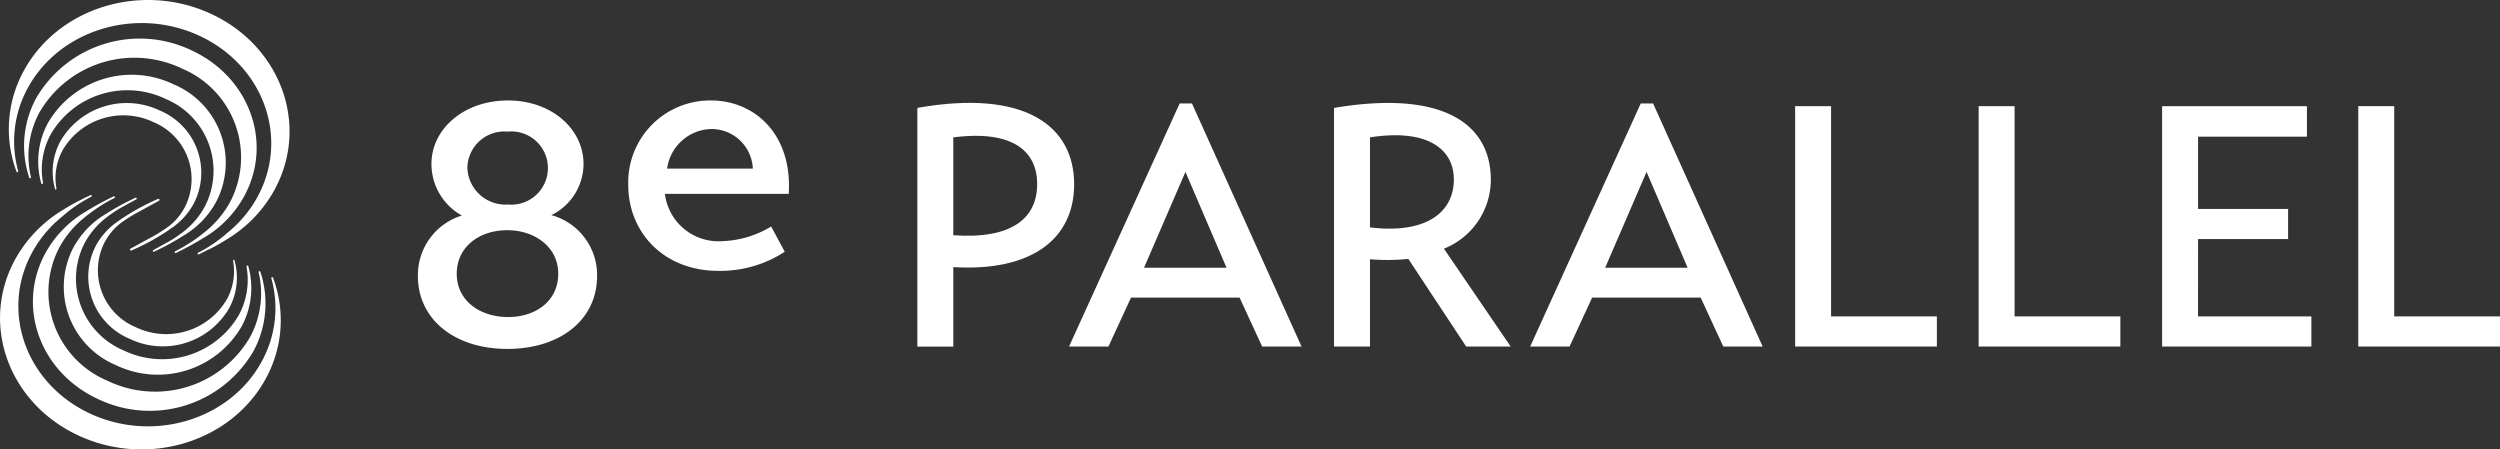
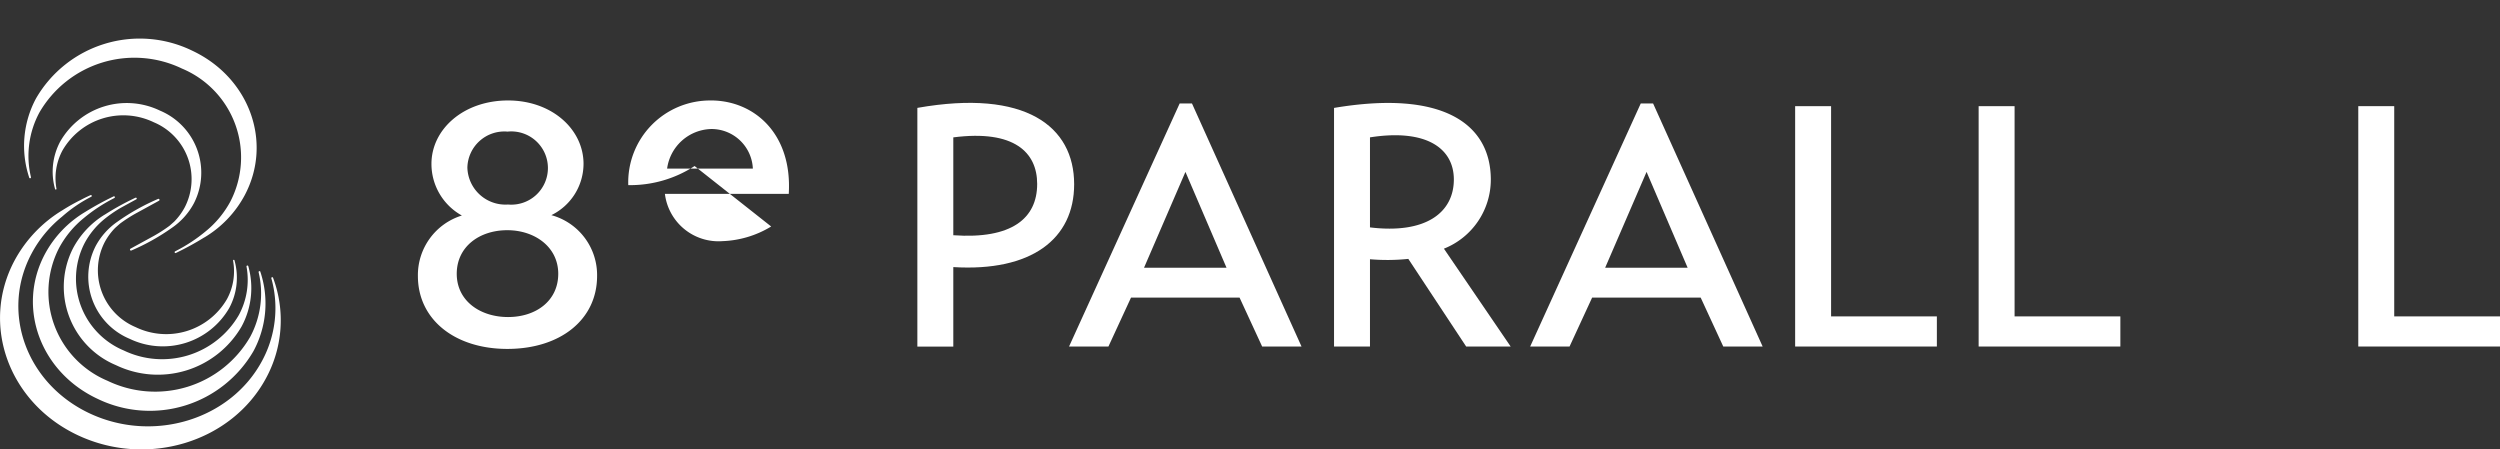
<svg xmlns="http://www.w3.org/2000/svg" id="Group_3015" data-name="Group 3015" width="209.5" height="37.66" viewBox="0 0 209.5 37.66">
  <rect x="0" y="0" width="209.5" height="37.66" fill="#333333" stroke="none" />
  <defs>
    <clipPath id="clip-path">
      <rect id="Rectangle_1124" data-name="Rectangle 1124" width="209.5" height="37.66" fill="none" />
    </clipPath>
  </defs>
  <g id="Group_3015-2" data-name="Group 3015" clip-path="url(#clip-path)">
    <path id="Path_3725" data-name="Path 3725" d="M20.823,99.457a9.135,9.135,0,0,0-3.37,3.525c-2.377,4.462-.391,9.9,4.437,12.142a10.043,10.043,0,0,0,13.045-4.014,8.4,8.4,0,0,0,.573-6.642.094.094,0,0,0,0-.012v0h0a.077.077,0,0,0-.065-.045.078.078,0,0,0-.082.073.071.071,0,0,0,0,.013h0a7.672,7.672,0,0,1-.709,5.431A9.2,9.2,0,0,1,22.7,113.6a8.067,8.067,0,0,1-4.063-11.12,8.258,8.258,0,0,1,2.089-2.525h0a13.548,13.548,0,0,1,2.467-1.627l.092-.05a.075.075,0,0,0-.072-.131,25.038,25.038,0,0,0-2.388,1.308Z" transform="translate(-13.691 -81.691)" fill="#fff" />
    <path id="Path_3726" data-name="Path 3726" d="M22.883,104.425a.072.072,0,0,0,0-.011v0h0a.076.076,0,0,0-.064-.043.077.077,0,0,0-.082.073.076.076,0,0,0,0,.016h0a9.276,9.276,0,0,1-.766,6.905c-2.628,4.932-9.084,6.918-14.42,4.437s-7.532-8.49-4.9-13.422A9.97,9.97,0,0,1,5.2,99.3h0a11.635,11.635,0,0,1,2.458-1.675h0a.075.075,0,0,0-.072-.131c-.423.194-.655.314-.777.381a16.969,16.969,0,0,0-1.563.877v0a11.041,11.041,0,0,0-4.031,4.229c-2.869,5.385-.472,11.947,5.355,14.656s12.876.54,15.746-4.845a10.154,10.154,0,0,0,.569-8.365" transform="translate(0 -81.143)" fill="#fff" />
    <path id="Path_3727" data-name="Path 3727" d="M35.176,100.2a7.368,7.368,0,0,0-2.642,2.8,7.115,7.115,0,0,0,3.583,9.808,8.112,8.112,0,0,0,10.537-3.242,6.769,6.769,0,0,0,.56-5.045h0a.077.077,0,0,0-.152.011.078.078,0,0,0,0,.011h0a6.191,6.191,0,0,1-.64,4.066,7.429,7.429,0,0,1-9.65,2.969,6.516,6.516,0,0,1-3.282-8.982,6.649,6.649,0,0,1,1.664-2.025h0a10.97,10.97,0,0,1,1.372-.945.029.029,0,0,0,0,0l.164-.09.193-.106.949-.519a.075.075,0,0,0-.072-.131,22.817,22.817,0,0,0-2.584,1.424Z" transform="translate(-26.406 -82.211)" fill="#fff" />
    <path id="Path_3728" data-name="Path 3728" d="M46.483,101.319a5.809,5.809,0,0,0-1.836,2.048,5.638,5.638,0,0,0,2.839,7.771,6.428,6.428,0,0,0,8.349-2.569,5.364,5.364,0,0,0,.444-4h0a.061.061,0,0,0-.12.009.075.075,0,0,0,0,.009h0a4.9,4.9,0,0,1-.507,3.222A5.887,5.887,0,0,1,48,110.165a5.163,5.163,0,0,1-2.6-7.117,5.244,5.244,0,0,1,.886-1.207l.394-.349a12.209,12.209,0,0,1,1.282-.832l1.99-1.089a.085.085,0,1,0-.082-.149,18.535,18.535,0,0,0-3.393,1.9Z" transform="translate(-36.629 -82.749)" fill="#fff" />
    <path id="Path_3729" data-name="Path 3729" d="M27.153,36.083a9.134,9.134,0,0,0,3.37-3.525c2.377-4.462.391-9.9-4.436-12.142a10.043,10.043,0,0,0-13.045,4.014,8.4,8.4,0,0,0-.573,6.642.086.086,0,0,0,0,.012v0h0a.076.076,0,0,0,.065.045.077.077,0,0,0,.082-.073.072.072,0,0,0,0-.013h0a7.672,7.672,0,0,1,.709-5.431,9.2,9.2,0,0,1,11.947-3.676,8.067,8.067,0,0,1,4.063,11.12,8.256,8.256,0,0,1-2.089,2.525h0a13.548,13.548,0,0,1-2.467,1.627l-.092.05a.075.075,0,0,0,.072.131,25.037,25.037,0,0,0,2.388-1.308Z" transform="translate(-10.02 -16.189)" fill="#fff" />
-     <path id="Path_3730" data-name="Path 3730" d="M21.367,1.166C15.541-1.543,8.491.626,5.622,6.011a10.153,10.153,0,0,0-.569,8.365.052.052,0,0,0,0,.012v0h0a.077.077,0,0,0,.064.043.078.078,0,0,0,.082-.073.075.075,0,0,0,0-.016h0a9.276,9.276,0,0,1,.766-6.905C8.6,2.507,15.053.521,20.389,3s7.532,8.49,4.9,13.422a9.968,9.968,0,0,1-2.557,3.081h0a11.635,11.635,0,0,1-2.458,1.675h0a.075.075,0,1,0,.072.131c.294-.144.56-.281.782-.4l0,.018a16.961,16.961,0,0,0,1.563-.877v0a11.042,11.042,0,0,0,4.031-4.229c2.869-5.385.472-11.947-5.355-14.656" transform="translate(-3.671 0.001)" fill="#fff" />
-     <path id="Path_3731" data-name="Path 3731" d="M31.4,50.9a7.366,7.366,0,0,0,2.642-2.8,7.115,7.115,0,0,0-3.583-9.808,8.112,8.112,0,0,0-10.537,3.242,6.77,6.77,0,0,0-.56,5.045h0a.077.077,0,0,0,.07.062.077.077,0,0,0,.082-.073.082.082,0,0,0,0-.011h0a6.191,6.191,0,0,1,.64-4.066,7.43,7.43,0,0,1,9.65-2.97A6.516,6.516,0,0,1,33.088,48.5a6.653,6.653,0,0,1-1.664,2.025h0a10.97,10.97,0,0,1-1.372.945.032.032,0,0,0,0,0l-.164.09c-.063.035-.127.071-.193.106l-.949.52a.075.075,0,0,0,.072.131A22.816,22.816,0,0,0,31.4,50.9Z" transform="translate(-15.908 -31.224)" fill="#fff" />
    <path id="Path_3732" data-name="Path 3732" d="M36.333,62.059a5.808,5.808,0,0,0,1.836-2.048A5.638,5.638,0,0,0,35.33,52.24a6.428,6.428,0,0,0-8.349,2.569,5.364,5.364,0,0,0-.444,4h0a.061.061,0,0,0,.12-.009.075.075,0,0,0,0-.009h0a4.9,4.9,0,0,1,.507-3.222,5.887,5.887,0,0,1,7.646-2.353,5.163,5.163,0,0,1,2.6,7.117,5.25,5.25,0,0,1-.886,1.207l-.394.349a12.231,12.231,0,0,1-1.282.832l-1.99,1.089a.085.085,0,0,0,.082.149,18.535,18.535,0,0,0,3.393-1.9Z" transform="translate(-21.923 -42.97)" fill="#fff" />
    <path id="Path_3733" data-name="Path 3733" d="M220.147,59.851a4.8,4.8,0,0,0,2.7-4.3c0-2.886-2.641-5.312-6.326-5.312-3.746,0-6.418,2.426-6.418,5.312a4.939,4.939,0,0,0,2.549,4.33,5.224,5.224,0,0,0-3.685,5.067c0,3.654,3.1,6.111,7.493,6.111,4.452,0,7.523-2.457,7.523-6.111a5.2,5.2,0,0,0-3.838-5.1m-3.654-7a3.069,3.069,0,1,1,.031,6.111,3.192,3.192,0,0,1-3.409-3.1,3.1,3.1,0,0,1,3.378-3.009m.031,15.538c-2.334,0-4.3-1.351-4.3-3.623s1.9-3.654,4.238-3.654c2.272,0,4.268,1.382,4.268,3.654s-1.873,3.623-4.207,3.623" transform="translate(-173.947 -41.82)" fill="#fff" />
-     <path id="Path_3734" data-name="Path 3734" d="M321.045,50.24a6.862,6.862,0,0,0-6.909,7.093c0,3.9,2.917,7.185,7.554,7.185a9.893,9.893,0,0,0,5.558-1.6L326.111,60.8a8.424,8.424,0,0,1-4.084,1.228,4.526,4.526,0,0,1-4.821-3.961h10.379c.307-5.005-2.856-7.83-6.54-7.83m-3.654,5.711a3.831,3.831,0,0,1,3.685-3.316,3.471,3.471,0,0,1,3.5,3.316Z" transform="translate(-261.487 -41.82)" fill="#fff" />
+     <path id="Path_3734" data-name="Path 3734" d="M321.045,50.24a6.862,6.862,0,0,0-6.909,7.093a9.893,9.893,0,0,0,5.558-1.6L326.111,60.8a8.424,8.424,0,0,1-4.084,1.228,4.526,4.526,0,0,1-4.821-3.961h10.379c.307-5.005-2.856-7.83-6.54-7.83m-3.654,5.711a3.831,3.831,0,0,1,3.685-3.316,3.471,3.471,0,0,1,3.5,3.316Z" transform="translate(-261.487 -41.82)" fill="#fff" />
    <path id="Path_3735" data-name="Path 3735" d="M458.7,51.861v20h3.012V65.2c6.541.4,10.127-2.352,10.127-6.942,0-4.848-4.074-8-13.139-6.4m3.012,10.672v-8.2c5.106-.66,7.028,1.262,7.028,3.9,0,2.9-2.151,4.647-7.028,4.3" transform="translate(-381.825 -42.818)" fill="#fff" />
    <path id="Path_3736" data-name="Path 3736" d="M543.8,51.734,534.531,72.1h3.3l1.893-4.1h9.094l1.893,4.1h3.3l-9.18-20.368ZM540.813,65.5l3.471-8.032,3.443,8.032Z" transform="translate(-444.944 -43.063)" fill="#fff" />
    <path id="Path_3737" data-name="Path 3737" d="M680.155,57.914c0-4.762-4.131-7.545-13.139-6.024V71.885h3.012V64.57a17.009,17.009,0,0,0,3.213-.029l4.848,7.344h3.729l-5.594-8.2a6.226,6.226,0,0,0,3.93-5.766M670.028,61.9V54.357c4.762-.746,7.028.947,7.028,3.528,0,2.754-2.324,4.59-7.028,4.016" transform="translate(-555.224 -42.846)" fill="#fff" />
    <path id="Path_3738" data-name="Path 3738" d="M774.356,51.734,765.09,72.1h3.3l1.893-4.1h9.094l1.893,4.1h3.3l-9.18-20.368ZM771.372,65.5l3.471-8.032,3.442,8.032Z" transform="translate(-636.861 -43.063)" fill="#fff" />
    <path id="Path_3739" data-name="Path 3739" d="M900.587,53.1h-3.012V73.242h11.876V70.717h-8.864Z" transform="translate(-747.142 -44.203)" fill="#fff" />
    <path id="Path_3740" data-name="Path 3740" d="M992.33,53.1h-3.012V73.242h11.876V70.717H992.33Z" transform="translate(-823.508 -44.203)" fill="#fff" />
-     <path id="Path_3741" data-name="Path 3741" d="M1084.072,64.234h7.545V61.71h-7.545V55.657h9.122V53.1H1081.06V73.242h12.508V70.717h-9.5Z" transform="translate(-899.874 -44.203)" fill="#fff" />
    <path id="Path_3742" data-name="Path 3742" d="M1182.15,70.718V53.1h-3.012V73.242h11.877V70.718Z" transform="translate(-981.514 -44.204)" fill="#fff" />
  </g>
</svg>